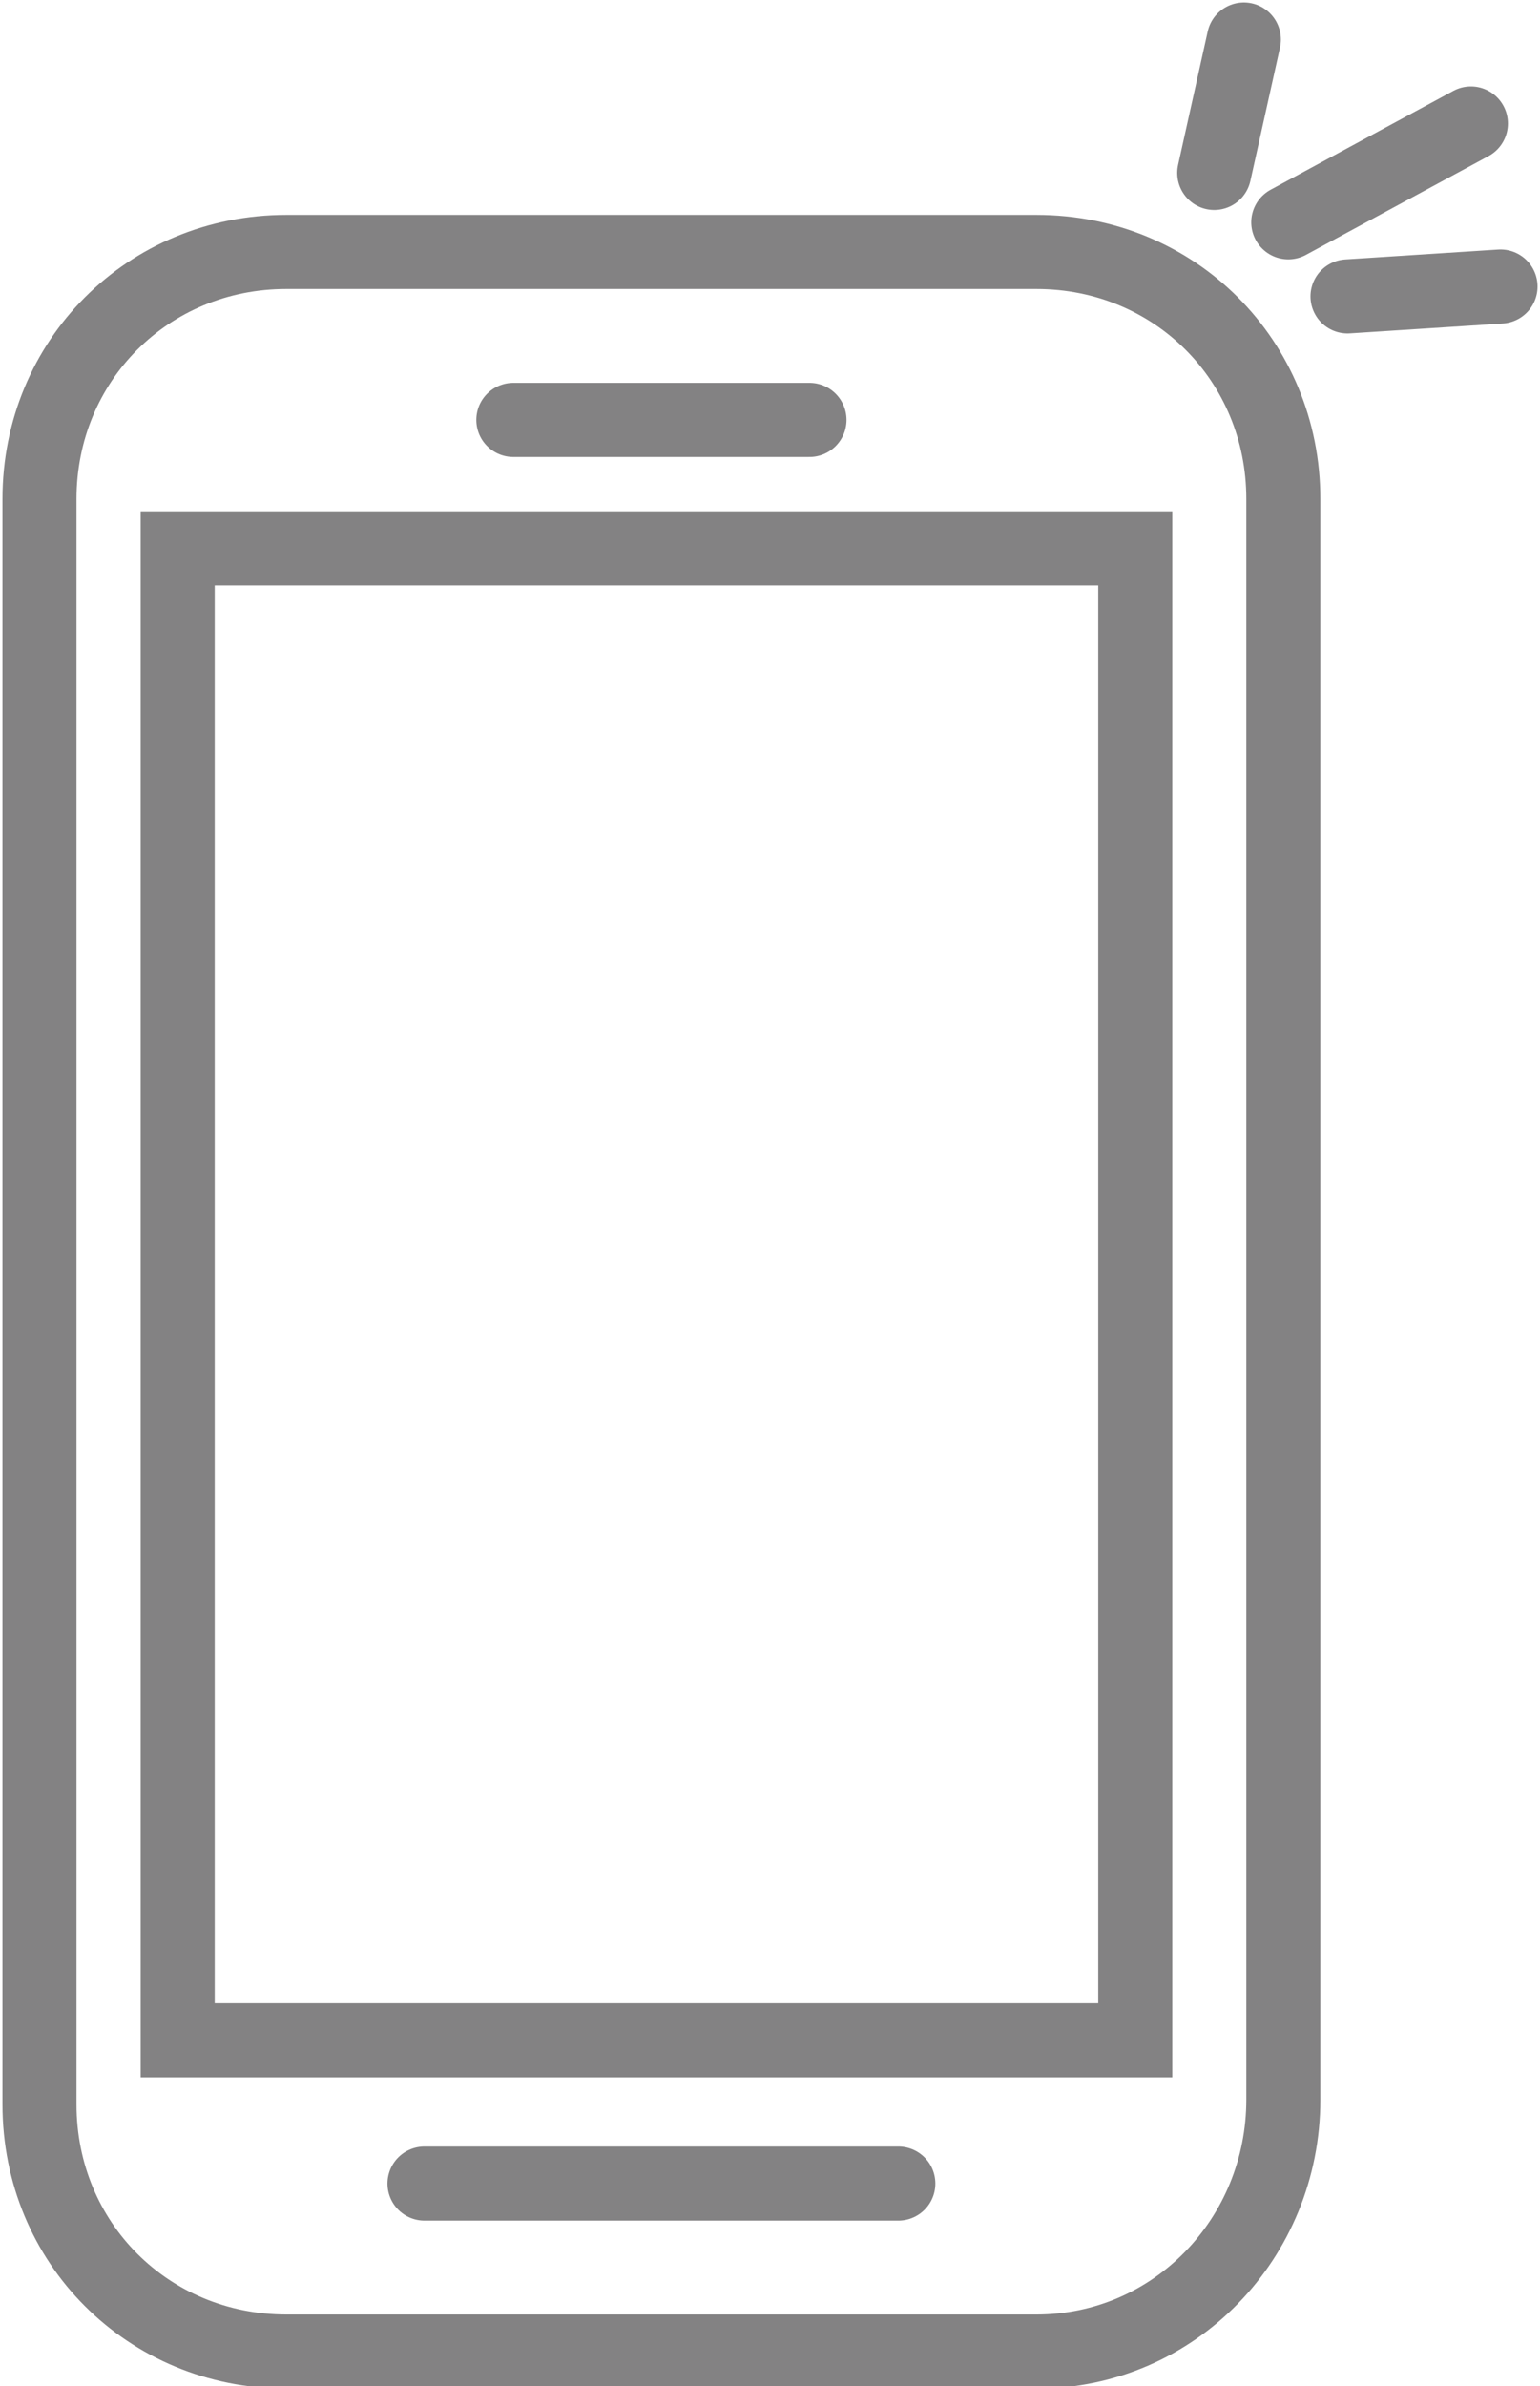
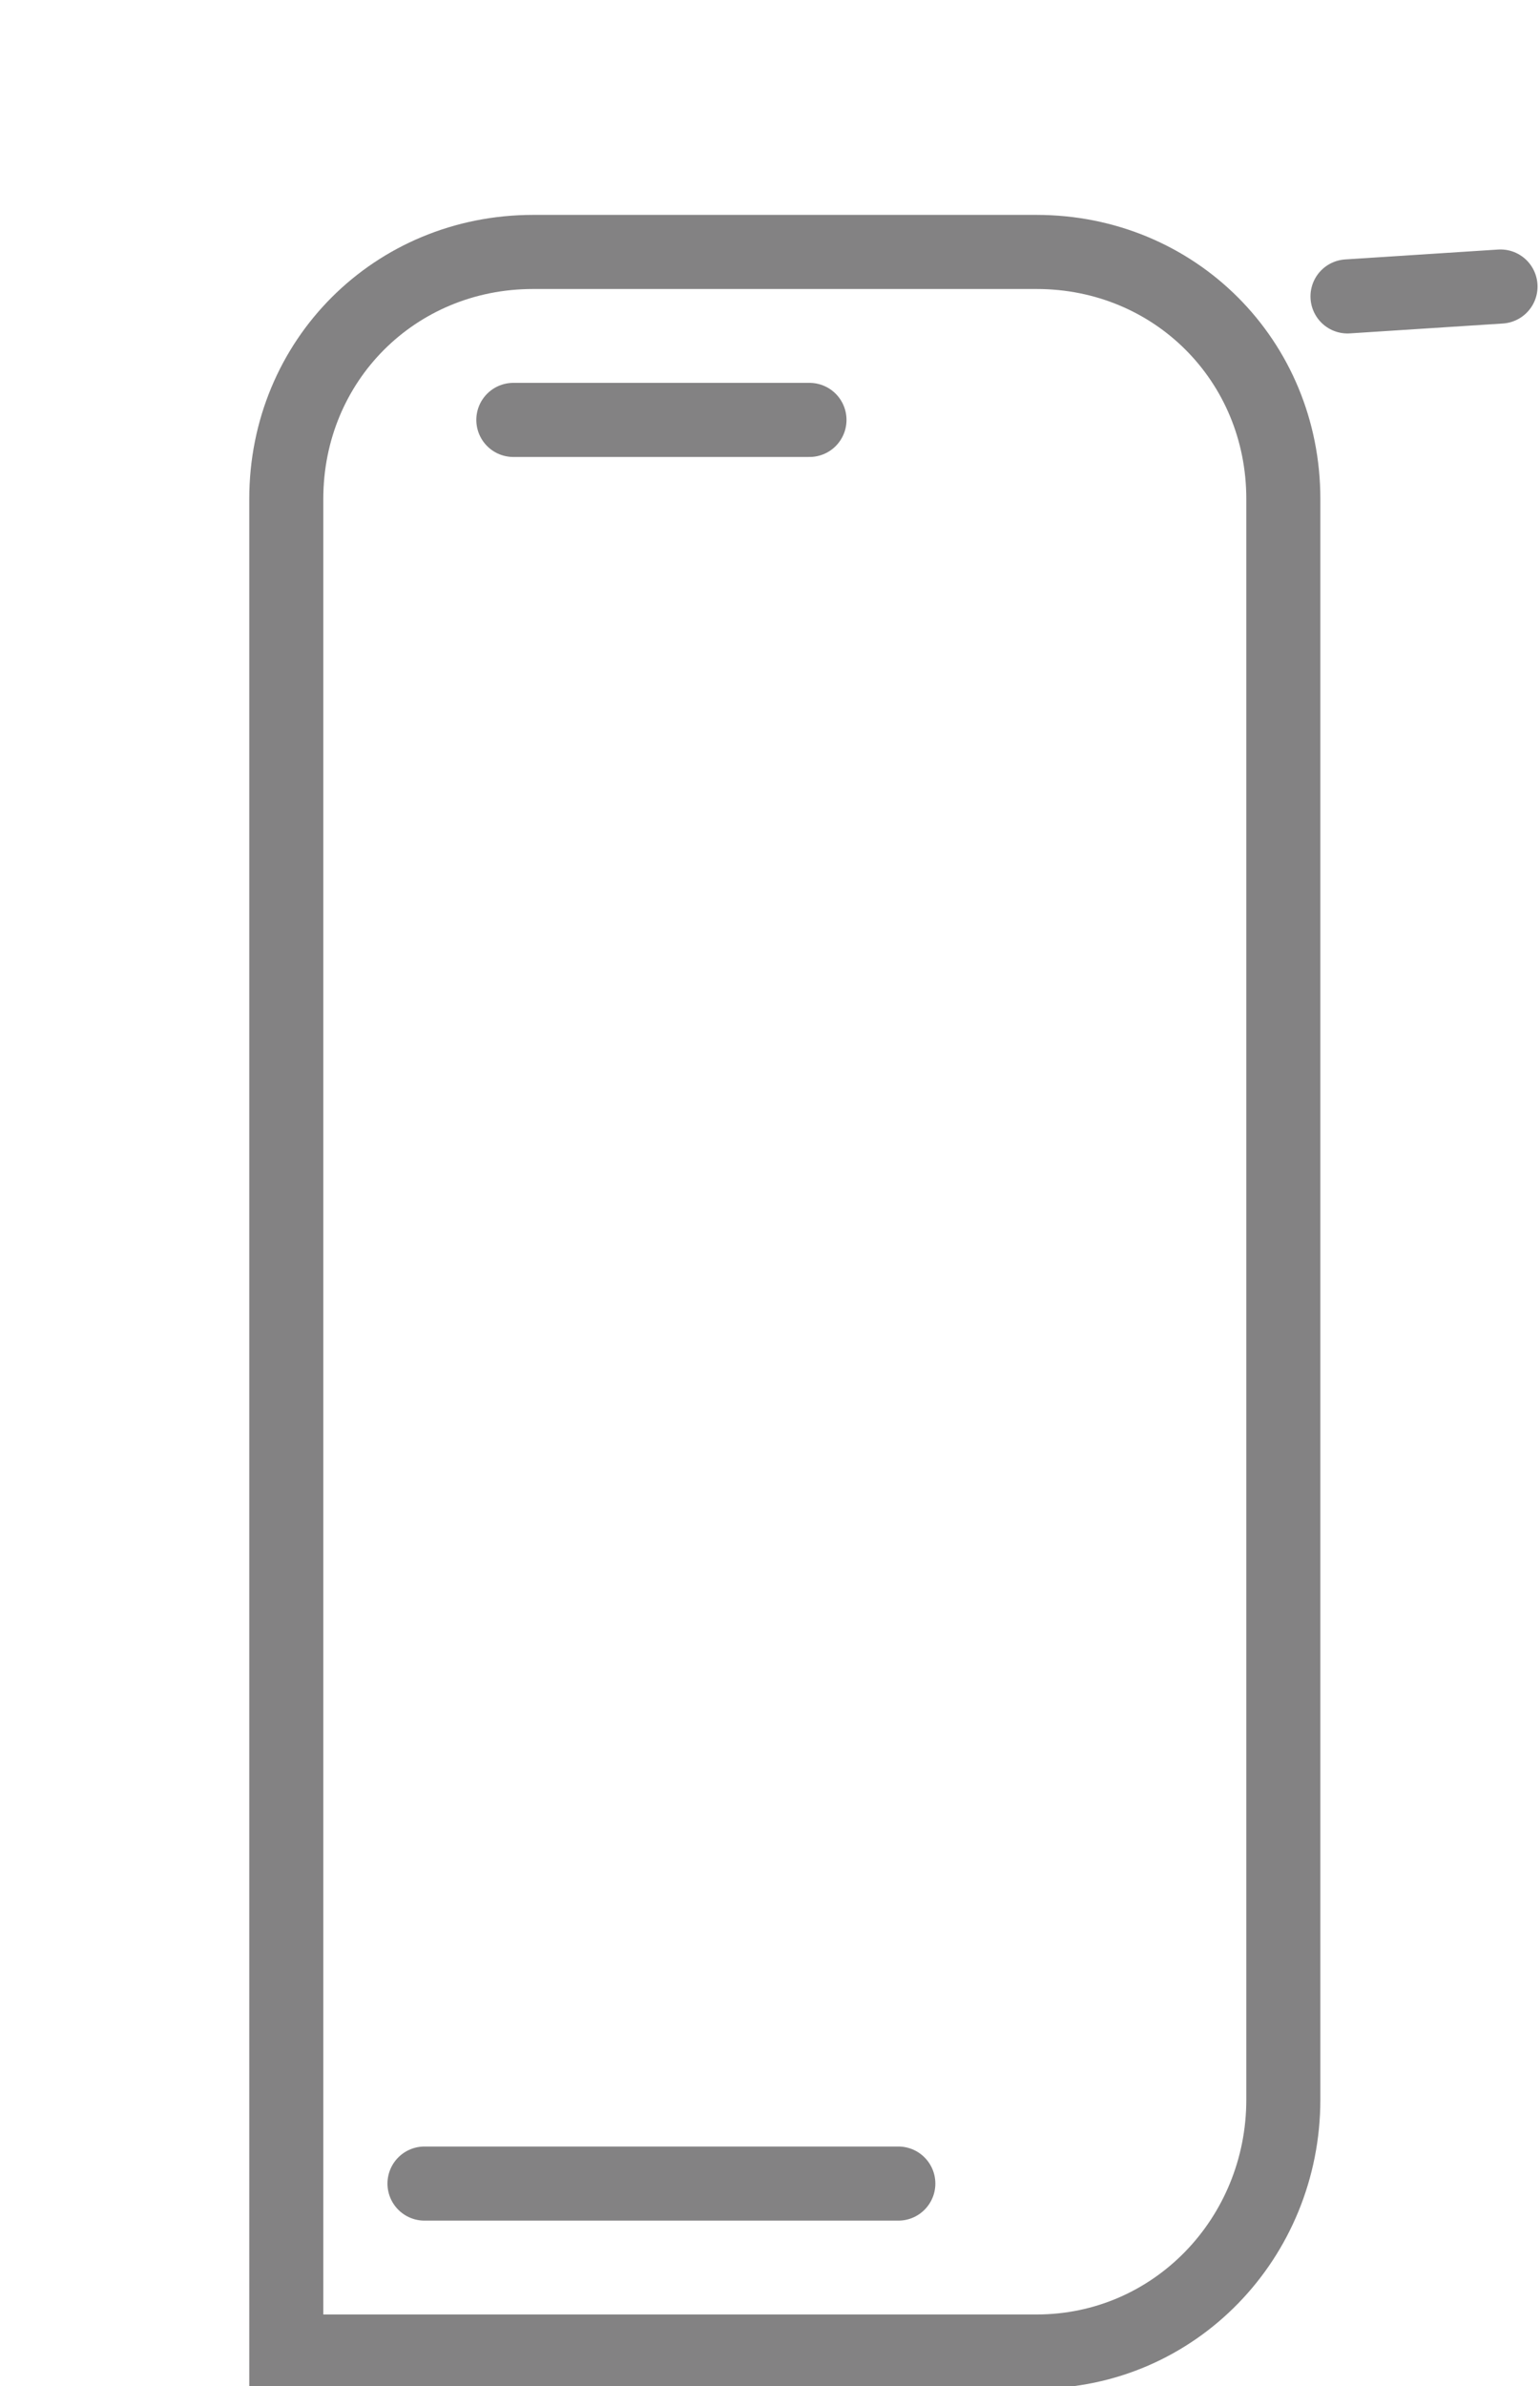
<svg xmlns="http://www.w3.org/2000/svg" version="1.1" id="Layer_1" x="0px" y="0px" viewBox="0 0 31.2 48.3" style="enable-background:new 0 0 31.2 48.3;" xml:space="preserve">
  <style type="text/css">
	.st0{fill:none;stroke:#838283;stroke-width:1.5;stroke-linecap:round;stroke-miterlimit:10;}
</style>
  <g>
    <line class="st0" x1="10.4" y1="8.5" x2="16.4" y2="8.5" />
    <line class="st0" x1="8.6" y1="44.2" x2="18.2" y2="44.2" />
-     <line class="st0" x1="26.1" y1="4.5" x2="29.8" y2="2.5" />
    <line class="st0" x1="27.3" y1="6" x2="30.4" y2="5.8" />
-     <line class="st0" x1="24.6" y1="3.5" x2="25.2" y2="0.8" />
-     <rect x="3.6" y="11.1" class="st0" width="19.4" height="30.2" />
-     <path class="st0" d="M21,47.6H5.8c-2.8,0-5-2.2-5-5V10.1c0-2.8,2.2-5,5-5H21c2.8,0,5,2.2,5,5v32.4C26,45.3,23.8,47.6,21,47.6z" />
+     <path class="st0" d="M21,47.6H5.8V10.1c0-2.8,2.2-5,5-5H21c2.8,0,5,2.2,5,5v32.4C26,45.3,23.8,47.6,21,47.6z" />
  </g>
</svg>